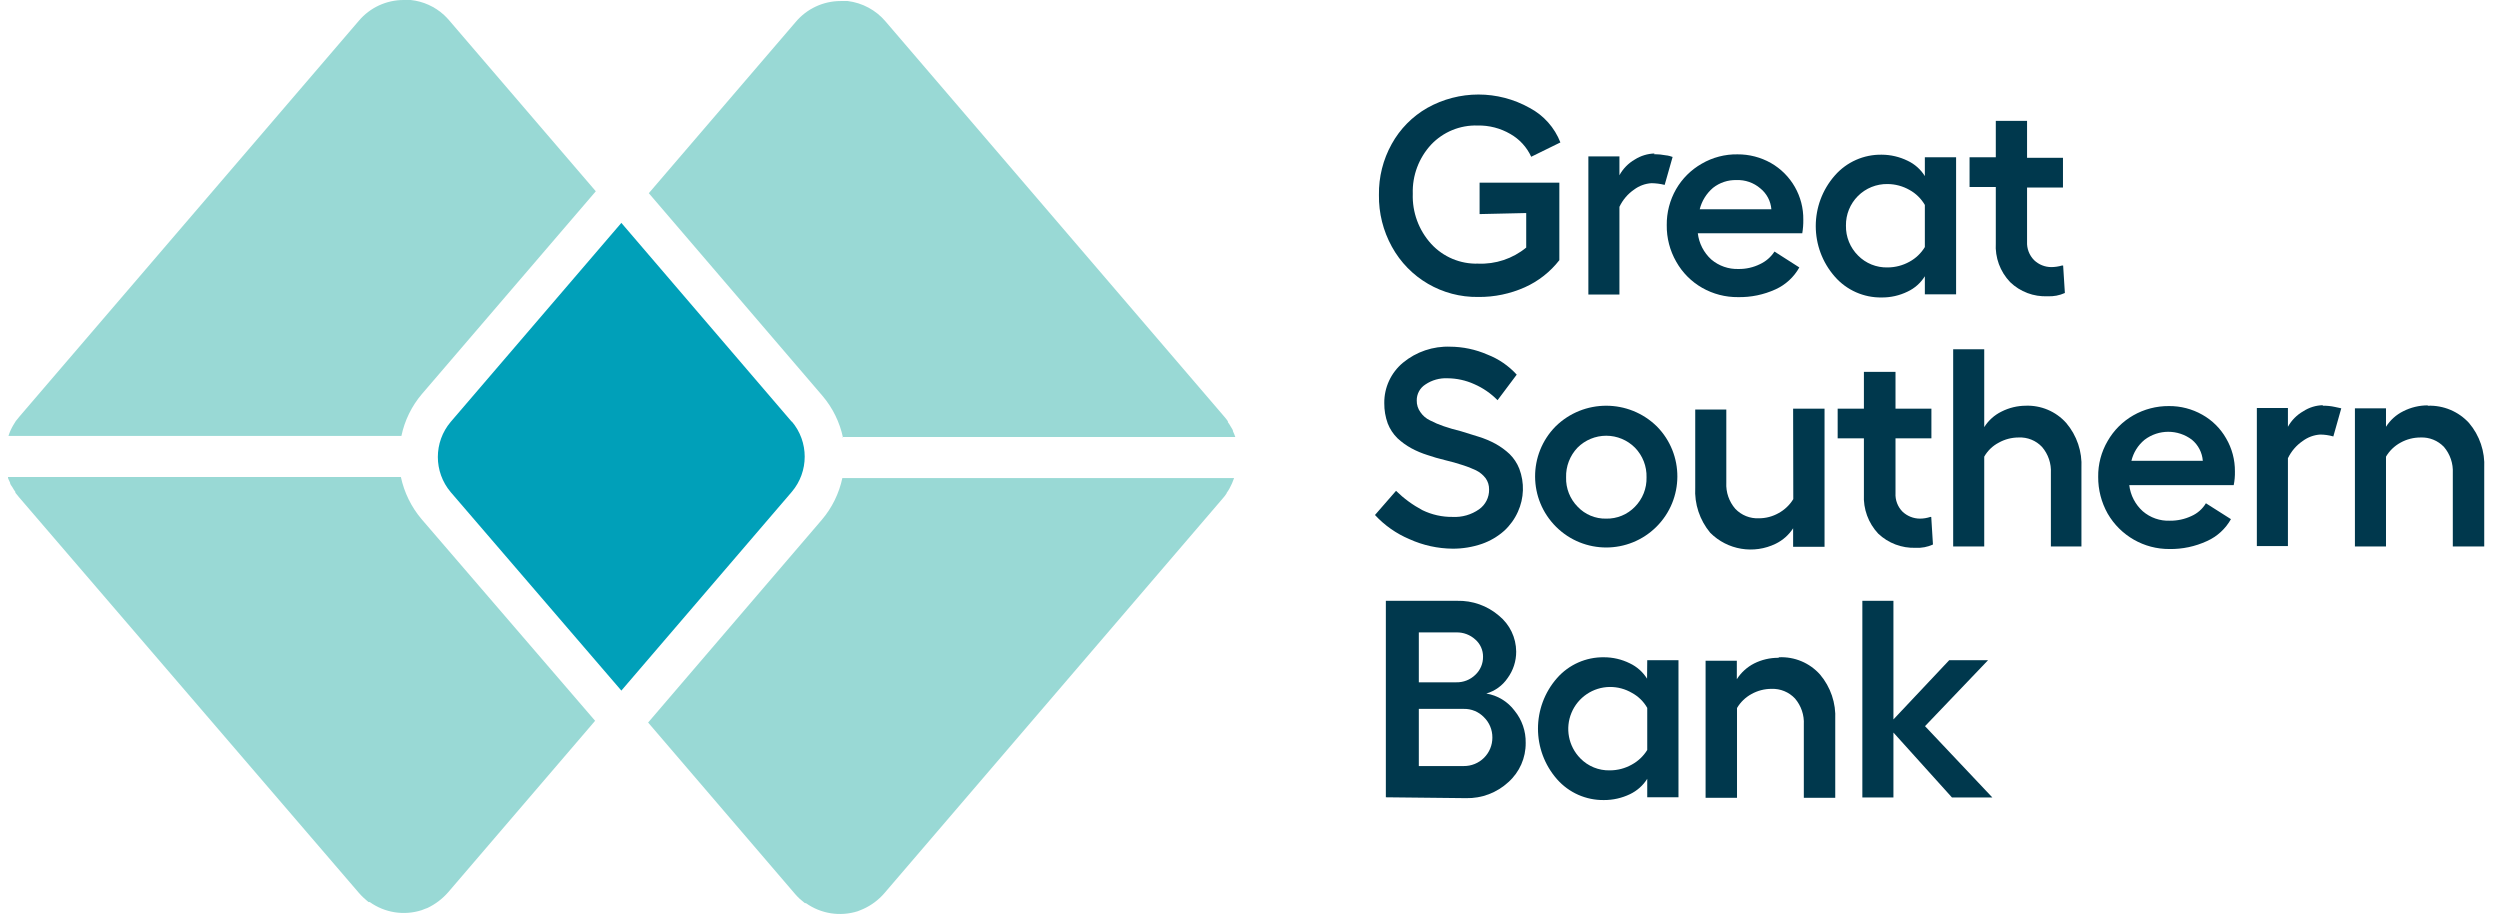
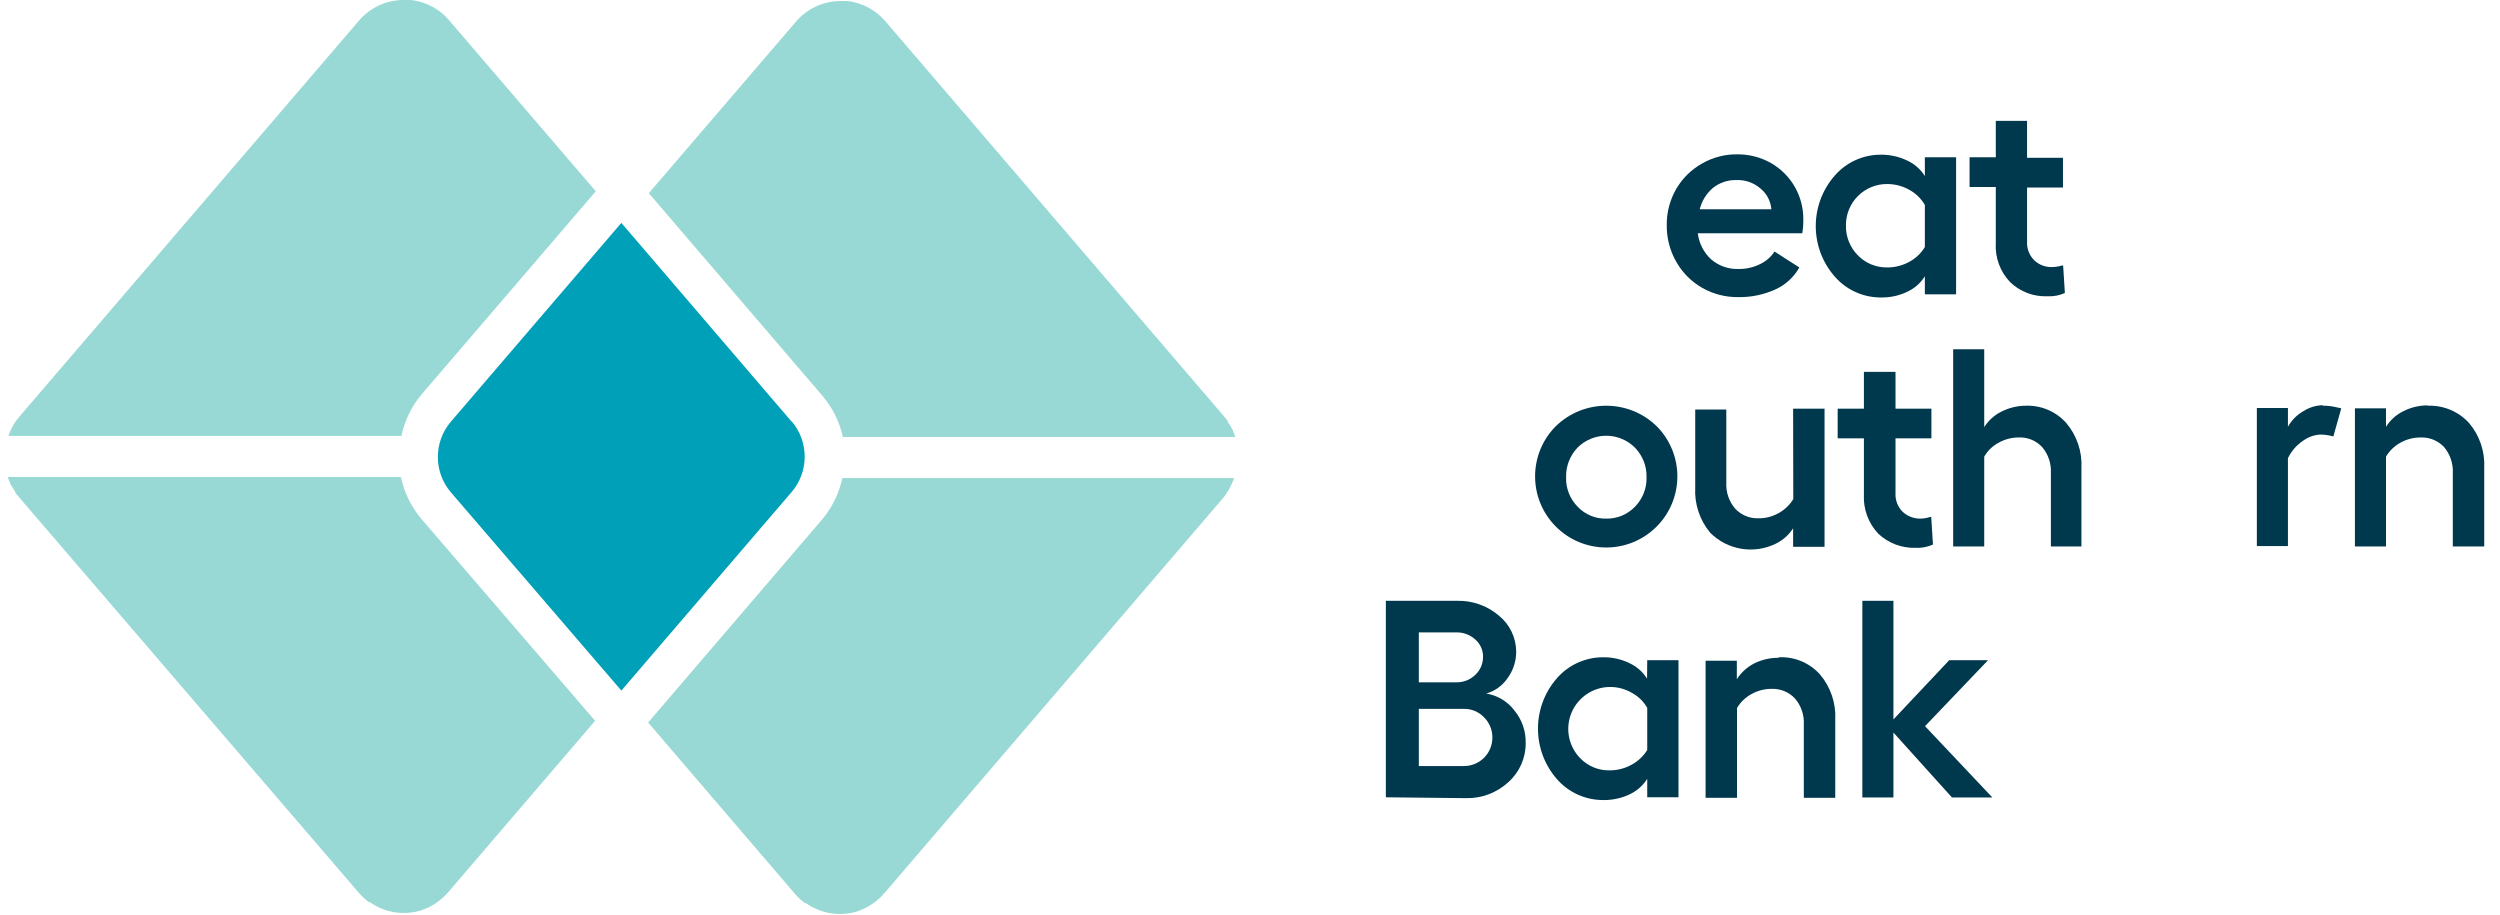
<svg xmlns="http://www.w3.org/2000/svg" width="153px" height="56px" viewBox="0 0 153 56" version="1.1">
  <title>2E86D7AF-468D-435C-8817-F57281ECE4BA@1x</title>
  <g id="Assets-for-Dev" stroke="none" stroke-width="1" fill="none" fill-rule="evenodd">
    <g id="Menu-and-Footer-assets" transform="translate(-80, -92)">
      <g id="Group-2" transform="translate(80, 92)">
        <path d="M25.792,31.762 C25.169,31.022 24.737,30.14 24.534,29.194 L0.486,29.194 C0.486,29.31 0.571,29.416 0.613,29.532 L0.613,29.532 C0.613,29.638 0.708,29.733 0.771,29.838 L0.771,29.838 C0.821,29.93 0.878,30.019 0.94,30.103 L0.94,30.155 L1.173,30.441 L21.967,54.648 C22.057,54.751 22.152,54.85 22.252,54.943 L22.432,55.102 L22.558,55.208 L22.632,55.208 C23.552,55.864 24.726,56.048 25.802,55.704 L26.014,55.62 L26.162,55.567 C26.645,55.336 27.077,55.009 27.429,54.605 L36.421,44.113 L25.792,31.762 Z" id="Path" fill="#99D9D5" />
        <path d="M75.072,30.166 L75.072,30.166 C75.134,30.082 75.191,29.994 75.241,29.902 L75.241,29.902 C75.355,29.696 75.451,29.48 75.526,29.257 L51.552,29.257 C51.351,30.201 50.919,31.08 50.294,31.814 L39.665,44.219 L48.657,54.711 C48.746,54.815 48.842,54.913 48.942,55.007 L49.132,55.165 C49.172,55.203 49.214,55.238 49.259,55.271 L49.322,55.271 C50.242,55.925 51.416,56.109 52.492,55.768 L52.703,55.683 L52.851,55.62 C53.337,55.397 53.769,55.073 54.119,54.669 L74.85,30.483 C74.933,30.392 75.007,30.293 75.072,30.187" id="Path" fill="#99D9D5" />
        <path d="M51.552,26.743 L75.6,26.743 C75.561,26.627 75.515,26.515 75.463,26.405 L75.463,26.405 C75.463,26.299 75.368,26.204 75.315,26.098 L75.315,26.098 C75.265,26.006 75.208,25.918 75.146,25.834 L75.146,25.781 C75.078,25.681 75.004,25.586 74.924,25.496 L54.193,1.31 C53.606,0.619 52.78,0.174 51.879,0.063 L51.446,0.063 C50.387,0.063 49.381,0.531 48.699,1.342 L39.707,11.823 L50.337,24.228 C50.964,24.965 51.396,25.848 51.594,26.795" id="Path" fill="#99D9D5" />
        <path d="M0.972,25.76 L0.972,25.76 L0.803,26.035 L0.803,26.035 C0.74,26.14 0.697,26.235 0.645,26.341 L0.645,26.341 C0.596,26.451 0.554,26.564 0.518,26.679 L24.566,26.679 C24.764,25.732 25.196,24.849 25.823,24.112 L36.463,11.707 L27.472,1.226 C27.379,1.118 27.28,1.016 27.176,0.919 C26.612,0.402 25.897,0.08 25.137,1.50152427e-14 L24.703,1.50152427e-14 C23.644,-0.001 22.638,0.467 21.956,1.278 L1.215,25.464 L0.983,25.749" id="Path" fill="#99D9D5" />
        <path d="M48.456,25.813 L38.027,13.641 L27.588,25.813 C26.532,27.056 26.532,28.881 27.588,30.124 L38.027,42.264 L48.456,30.103 C49.512,28.86 49.512,27.035 48.456,25.792" id="Path" fill="#00A0B9" />
-         <path d="M90.551,13.102 L90.551,11.179 L95.432,11.179 L95.432,15.923 C94.874,16.64 94.149,17.21 93.319,17.582 C92.422,17.983 91.449,18.185 90.466,18.174 C88.271,18.208 86.238,17.024 85.183,15.099 C84.647,14.13 84.374,13.037 84.391,11.929 C84.374,10.839 84.643,9.765 85.173,8.812 C85.682,7.89 86.435,7.127 87.349,6.604 C89.295,5.512 91.669,5.512 93.615,6.604 C94.475,7.06 95.142,7.81 95.496,8.717 L93.71,9.594 C93.442,9.006 92.994,8.518 92.432,8.199 C91.826,7.846 91.135,7.667 90.435,7.682 C89.36,7.645 88.321,8.072 87.582,8.854 C86.829,9.669 86.427,10.747 86.462,11.855 C86.422,12.988 86.828,14.092 87.592,14.93 C88.327,15.727 89.372,16.167 90.456,16.134 C91.526,16.181 92.575,15.831 93.404,15.152 L93.404,13.038 L90.551,13.102 Z" id="Path" fill="#00384D" />
        <path d="M104.023,12.806 L108.408,12.806 C108.367,12.305 108.123,11.843 107.731,11.528 C107.327,11.181 106.806,10.999 106.273,11.02 C105.753,11.006 105.245,11.174 104.836,11.496 C104.436,11.838 104.151,12.295 104.023,12.806 M110.362,13.451 C110.366,13.727 110.345,14.002 110.299,14.275 L103.906,14.275 C103.978,14.892 104.271,15.463 104.731,15.881 C105.195,16.275 105.791,16.483 106.4,16.462 C106.854,16.468 107.303,16.367 107.71,16.166 C108.073,15.998 108.381,15.731 108.598,15.395 L110.119,16.367 C109.789,16.958 109.278,17.429 108.661,17.709 C107.942,18.037 107.159,18.199 106.368,18.184 C105.598,18.192 104.84,17.995 104.171,17.614 C103.508,17.235 102.96,16.683 102.586,16.018 C102.195,15.337 101.995,14.563 102.005,13.778 C101.996,13.008 102.193,12.249 102.575,11.58 C102.951,10.928 103.495,10.388 104.149,10.017 C104.813,9.631 105.569,9.434 106.337,9.446 C107.051,9.442 107.754,9.624 108.376,9.974 C109.623,10.684 110.384,12.016 110.362,13.451" id="Shape" fill="#00384D" />
        <path d="M115.518,16.367 C115.988,16.366 116.45,16.246 116.86,16.018 C117.248,15.807 117.572,15.497 117.801,15.12 L117.801,12.542 C117.576,12.156 117.251,11.838 116.86,11.623 C116.451,11.39 115.989,11.266 115.518,11.263 C114.84,11.252 114.185,11.516 113.705,11.996 C113.225,12.477 112.961,13.131 112.972,13.81 C112.959,14.494 113.227,15.155 113.712,15.638 C114.187,16.12 114.841,16.384 115.518,16.367 M117.801,9.626 L119.713,9.626 L119.713,18.015 L117.801,18.015 L117.801,16.906 C117.548,17.315 117.18,17.642 116.744,17.846 C116.251,18.087 115.708,18.21 115.159,18.205 C114.065,18.223 113.018,17.76 112.296,16.937 C110.734,15.165 110.734,12.508 112.296,10.735 C113.018,9.913 114.065,9.449 115.159,9.467 C115.709,9.469 116.251,9.596 116.744,9.837 C117.18,10.041 117.548,10.368 117.801,10.777 L117.801,9.626 Z" id="Shape" fill="#00384D" />
        <path d="M126.264,16.251 L126.37,17.931 C126.039,18.081 125.676,18.15 125.313,18.131 C124.462,18.17 123.633,17.857 123.02,17.265 C122.407,16.626 122.089,15.76 122.143,14.877 L122.143,11.443 L120.537,11.443 L120.537,9.626 L122.143,9.626 L122.143,7.396 L124.056,7.396 L124.056,9.657 L126.254,9.657 L126.254,11.475 L124.056,11.475 L124.056,14.792 C124.035,15.213 124.192,15.624 124.489,15.923 C124.773,16.195 125.152,16.347 125.546,16.346 C125.764,16.344 125.981,16.312 126.19,16.251" id="Path" fill="#00384D" />
-         <path d="M88.734,21.217 C89.526,21.22 90.31,21.385 91.037,21.703 C91.719,21.967 92.33,22.387 92.823,22.928 L91.65,24.492 C91.242,24.076 90.758,23.742 90.223,23.509 C89.709,23.276 89.151,23.154 88.586,23.15 C88.106,23.128 87.631,23.261 87.233,23.531 C86.898,23.744 86.698,24.116 86.705,24.513 C86.7,24.767 86.778,25.015 86.927,25.221 C87.075,25.44 87.279,25.616 87.518,25.728 C87.79,25.87 88.073,25.99 88.364,26.088 C88.681,26.193 89.019,26.299 89.42,26.394 L90.477,26.722 C90.843,26.833 91.197,26.982 91.534,27.165 C91.843,27.337 92.131,27.547 92.389,27.789 C92.647,28.044 92.848,28.35 92.981,28.687 C93.305,29.54 93.274,30.487 92.897,31.318 C92.7,31.758 92.416,32.153 92.062,32.48 C91.664,32.834 91.201,33.107 90.699,33.283 C90.121,33.482 89.514,33.582 88.903,33.579 C87.991,33.572 87.091,33.374 86.261,32.998 C85.459,32.661 84.739,32.157 84.148,31.518 L85.437,30.039 C85.916,30.509 86.461,30.908 87.054,31.223 C87.629,31.502 88.263,31.644 88.903,31.635 C89.478,31.665 90.048,31.501 90.519,31.17 C90.913,30.892 91.143,30.437 91.132,29.955 C91.137,29.709 91.063,29.468 90.921,29.268 C90.764,29.063 90.561,28.896 90.329,28.782 C90.056,28.651 89.774,28.542 89.484,28.454 C89.167,28.349 88.829,28.254 88.427,28.158 C88.026,28.063 87.719,27.968 87.371,27.852 C87.023,27.744 86.687,27.603 86.367,27.429 C86.061,27.261 85.777,27.055 85.522,26.817 C85.264,26.562 85.063,26.256 84.93,25.918 C84.785,25.519 84.714,25.097 84.718,24.672 C84.707,23.718 85.127,22.81 85.86,22.199 C86.674,21.526 87.709,21.176 88.765,21.217" id="Path" fill="#00384D" />
        <path d="M100.06,27.398 C99.594,26.93 98.961,26.667 98.301,26.667 C97.641,26.667 97.008,26.93 96.542,27.398 C96.077,27.887 95.826,28.541 95.845,29.215 C95.825,29.885 96.081,30.535 96.552,31.011 C97.004,31.49 97.638,31.755 98.296,31.74 C98.96,31.755 99.6,31.49 100.06,31.011 C100.53,30.533 100.786,29.885 100.768,29.215 C100.788,28.539 100.532,27.883 100.06,27.398 M95.2,26.098 C96.922,24.408 99.68,24.408 101.402,26.098 C103.084,27.805 103.07,30.549 101.372,32.239 C99.673,33.929 96.929,33.929 95.231,32.239 C93.532,30.549 93.519,27.805 95.2,26.098" id="Shape" fill="#00384D" />
        <path d="M109.739,25.01 L111.662,25.01 L111.662,33.463 L109.739,33.463 L109.739,32.332 C109.478,32.735 109.113,33.06 108.682,33.272 C107.339,33.932 105.725,33.665 104.667,32.607 C104.022,31.833 103.693,30.844 103.748,29.838 L103.748,25.063 L105.65,25.063 L105.65,29.543 C105.62,30.125 105.817,30.697 106.199,31.138 C106.574,31.533 107.103,31.746 107.647,31.719 C108.069,31.72 108.484,31.61 108.851,31.402 C109.22,31.2 109.53,30.905 109.749,30.546 L109.739,25.01 Z" id="Path" fill="#00384D" />
        <path d="M118.192,31.635 L118.297,33.325 C117.966,33.476 117.604,33.545 117.241,33.526 C116.391,33.556 115.565,33.244 114.948,32.66 C114.341,32.013 114.024,31.147 114.071,30.261 L114.071,26.827 L112.465,26.827 L112.465,25.01 L114.071,25.01 L114.071,22.759 L116.005,22.759 L116.005,25.01 L118.202,25.01 L118.202,26.827 L116.005,26.827 L116.005,30.177 C115.981,30.601 116.138,31.016 116.438,31.318 C116.724,31.586 117.102,31.737 117.494,31.74 C117.713,31.74 117.931,31.704 118.139,31.635" id="Path" fill="#00384D" />
        <path d="M123.95,24.83 C124.901,24.789 125.821,25.176 126.454,25.887 C127.105,26.654 127.437,27.64 127.384,28.645 L127.384,33.442 L125.514,33.442 L125.514,28.951 C125.546,28.37 125.353,27.798 124.975,27.355 C124.605,26.959 124.079,26.747 123.538,26.774 C123.113,26.774 122.694,26.883 122.323,27.091 C121.951,27.285 121.642,27.582 121.435,27.947 L121.435,33.442 L119.534,33.442 L119.534,21.375 L121.435,21.375 L121.435,26.14 C121.692,25.731 122.058,25.402 122.492,25.189 C122.957,24.953 123.471,24.83 123.992,24.83" id="Path" fill="#00384D" />
-         <path d="M130.438,28.201 L134.812,28.201 C134.774,27.699 134.534,27.234 134.146,26.912 C133.29,26.264 132.108,26.264 131.251,26.912 C130.843,27.246 130.557,27.707 130.438,28.222 M136.777,28.856 C136.783,29.136 136.759,29.416 136.703,29.691 L130.311,29.691 C130.383,30.305 130.676,30.872 131.135,31.286 C131.597,31.685 132.194,31.893 132.805,31.867 C133.257,31.872 133.705,31.774 134.115,31.582 C134.484,31.419 134.794,31.146 135.002,30.8 L136.534,31.772 C136.201,32.365 135.687,32.836 135.066,33.114 C134.347,33.446 133.564,33.612 132.773,33.6 C131.214,33.611 129.77,32.784 128.99,31.434 C128.604,30.747 128.403,29.971 128.409,29.183 C128.398,28.411 128.599,27.651 128.99,26.986 C129.363,26.335 129.903,25.795 130.554,25.422 C131.22,25.041 131.974,24.845 132.741,24.851 C133.455,24.846 134.159,25.028 134.78,25.38 C135.389,25.721 135.893,26.221 136.238,26.827 C136.598,27.442 136.784,28.143 136.777,28.856" id="Shape" fill="#00384D" />
        <path d="M148.59,24.83 C149.543,24.797 150.462,25.183 151.105,25.887 C151.755,26.654 152.088,27.64 152.035,28.645 L152.035,33.442 L150.112,33.442 L150.112,28.951 C150.142,28.37 149.949,27.799 149.573,27.355 C149.201,26.962 148.677,26.75 148.136,26.774 C147.707,26.773 147.285,26.882 146.91,27.091 C146.542,27.291 146.235,27.587 146.023,27.947 L146.023,33.442 L144.121,33.442 L144.121,24.989 L146.023,24.989 L146.023,26.119 C146.281,25.711 146.646,25.382 147.079,25.168 C147.541,24.933 148.051,24.81 148.569,24.809" id="Path" fill="#00384D" />
        <path d="M86.832,46.882 L89.579,46.882 C90.044,46.887 90.492,46.706 90.822,46.378 C91.151,46.05 91.336,45.603 91.333,45.138 C91.338,44.669 91.151,44.218 90.815,43.891 C90.495,43.559 90.051,43.375 89.589,43.384 L86.832,43.384 L86.832,46.882 Z M86.832,41.757 L89.125,41.757 C89.557,41.767 89.976,41.604 90.287,41.303 C90.595,41.016 90.767,40.614 90.762,40.193 C90.767,39.788 90.593,39.401 90.287,39.137 C89.97,38.847 89.553,38.692 89.125,38.703 L86.832,38.703 L86.832,41.757 Z M84.814,48.794 L84.814,36.77 L89.177,36.77 C90.113,36.746 91.024,37.07 91.734,37.678 C92.398,38.216 92.785,39.022 92.791,39.876 C92.794,40.461 92.609,41.032 92.263,41.503 C91.952,41.959 91.492,42.291 90.963,42.444 C91.655,42.559 92.277,42.937 92.696,43.5 C93.147,44.055 93.386,44.751 93.372,45.466 C93.382,46.38 92.997,47.255 92.315,47.864 C91.612,48.515 90.684,48.867 89.727,48.847 L84.814,48.794 Z" id="Shape" fill="#00384D" />
        <path d="M98.528,47.146 C98.995,47.145 99.453,47.025 99.86,46.797 C100.25,46.586 100.578,46.277 100.811,45.899 L100.811,43.321 C100.589,42.932 100.264,42.614 99.87,42.402 C99.463,42.164 99,42.04 98.528,42.042 C97.498,42.049 96.571,42.671 96.175,43.623 C95.779,44.574 95.99,45.67 96.711,46.406 C97.186,46.897 97.845,47.165 98.528,47.146 M100.811,40.405 L102.723,40.405 L102.723,48.794 L100.811,48.794 L100.811,47.663 C100.555,48.071 100.188,48.397 99.754,48.604 C99.256,48.843 98.711,48.966 98.158,48.963 C97.065,48.978 96.019,48.515 95.295,47.695 C93.734,45.923 93.734,43.265 95.295,41.493 C96.019,40.673 97.065,40.21 98.158,40.225 C98.708,40.224 99.251,40.351 99.743,40.595 C100.179,40.8 100.545,41.127 100.8,41.535 L100.811,40.405 Z" id="Shape" fill="#00384D" />
        <path d="M108.872,40.225 C109.827,40.18 110.751,40.568 111.387,41.282 C112.036,42.05 112.368,43.035 112.317,44.039 L112.317,48.826 L110.394,48.826 L110.394,44.346 C110.426,43.764 110.233,43.193 109.855,42.75 C109.485,42.354 108.96,42.138 108.418,42.158 C107.989,42.157 107.567,42.266 107.192,42.475 C106.824,42.675 106.517,42.971 106.305,43.331 L106.305,48.826 L104.382,48.826 L104.382,40.436 L106.294,40.436 L106.294,41.567 C106.555,41.158 106.92,40.827 107.351,40.605 C107.813,40.373 108.324,40.254 108.841,40.257" id="Path" fill="#00384D" />
        <polygon id="Path" fill="#00384D" points="121.932 48.805 119.46 48.805 115.878 44.832 115.878 48.805 113.976 48.805 113.976 36.77 115.878 36.77 115.878 44.029 119.291 40.405 121.668 40.405 117.811 44.441" />
-         <path d="M101.212,9.435 C101.467,9.436 101.722,9.461 101.973,9.509 C102.047,9.509 102.3,9.573 102.364,9.605 L101.878,11.316 C101.612,11.249 101.339,11.214 101.064,11.211 C100.682,11.237 100.315,11.372 100.008,11.602 C99.62,11.868 99.31,12.233 99.109,12.658 L99.109,18.026 L97.208,18.026 L97.208,9.573 L99.109,9.573 L99.109,10.725 C99.328,10.324 99.654,9.991 100.05,9.763 C100.414,9.532 100.834,9.404 101.265,9.393" id="Path" fill="#00384D" />
        <path d="M142.134,24.83 C142.39,24.824 142.645,24.849 142.895,24.904 L143.286,24.989 L142.8,26.711 C142.535,26.635 142.262,26.596 141.986,26.595 C141.604,26.622 141.238,26.758 140.93,26.986 C140.539,27.252 140.226,27.616 140.021,28.042 L140.021,33.42 L138.119,33.42 L138.119,24.968 L140.021,24.968 L140.021,26.119 C140.241,25.722 140.566,25.392 140.962,25.168 C141.323,24.933 141.745,24.804 142.177,24.798" id="Path" fill="#00384D" />
      </g>
    </g>
  </g>
</svg>